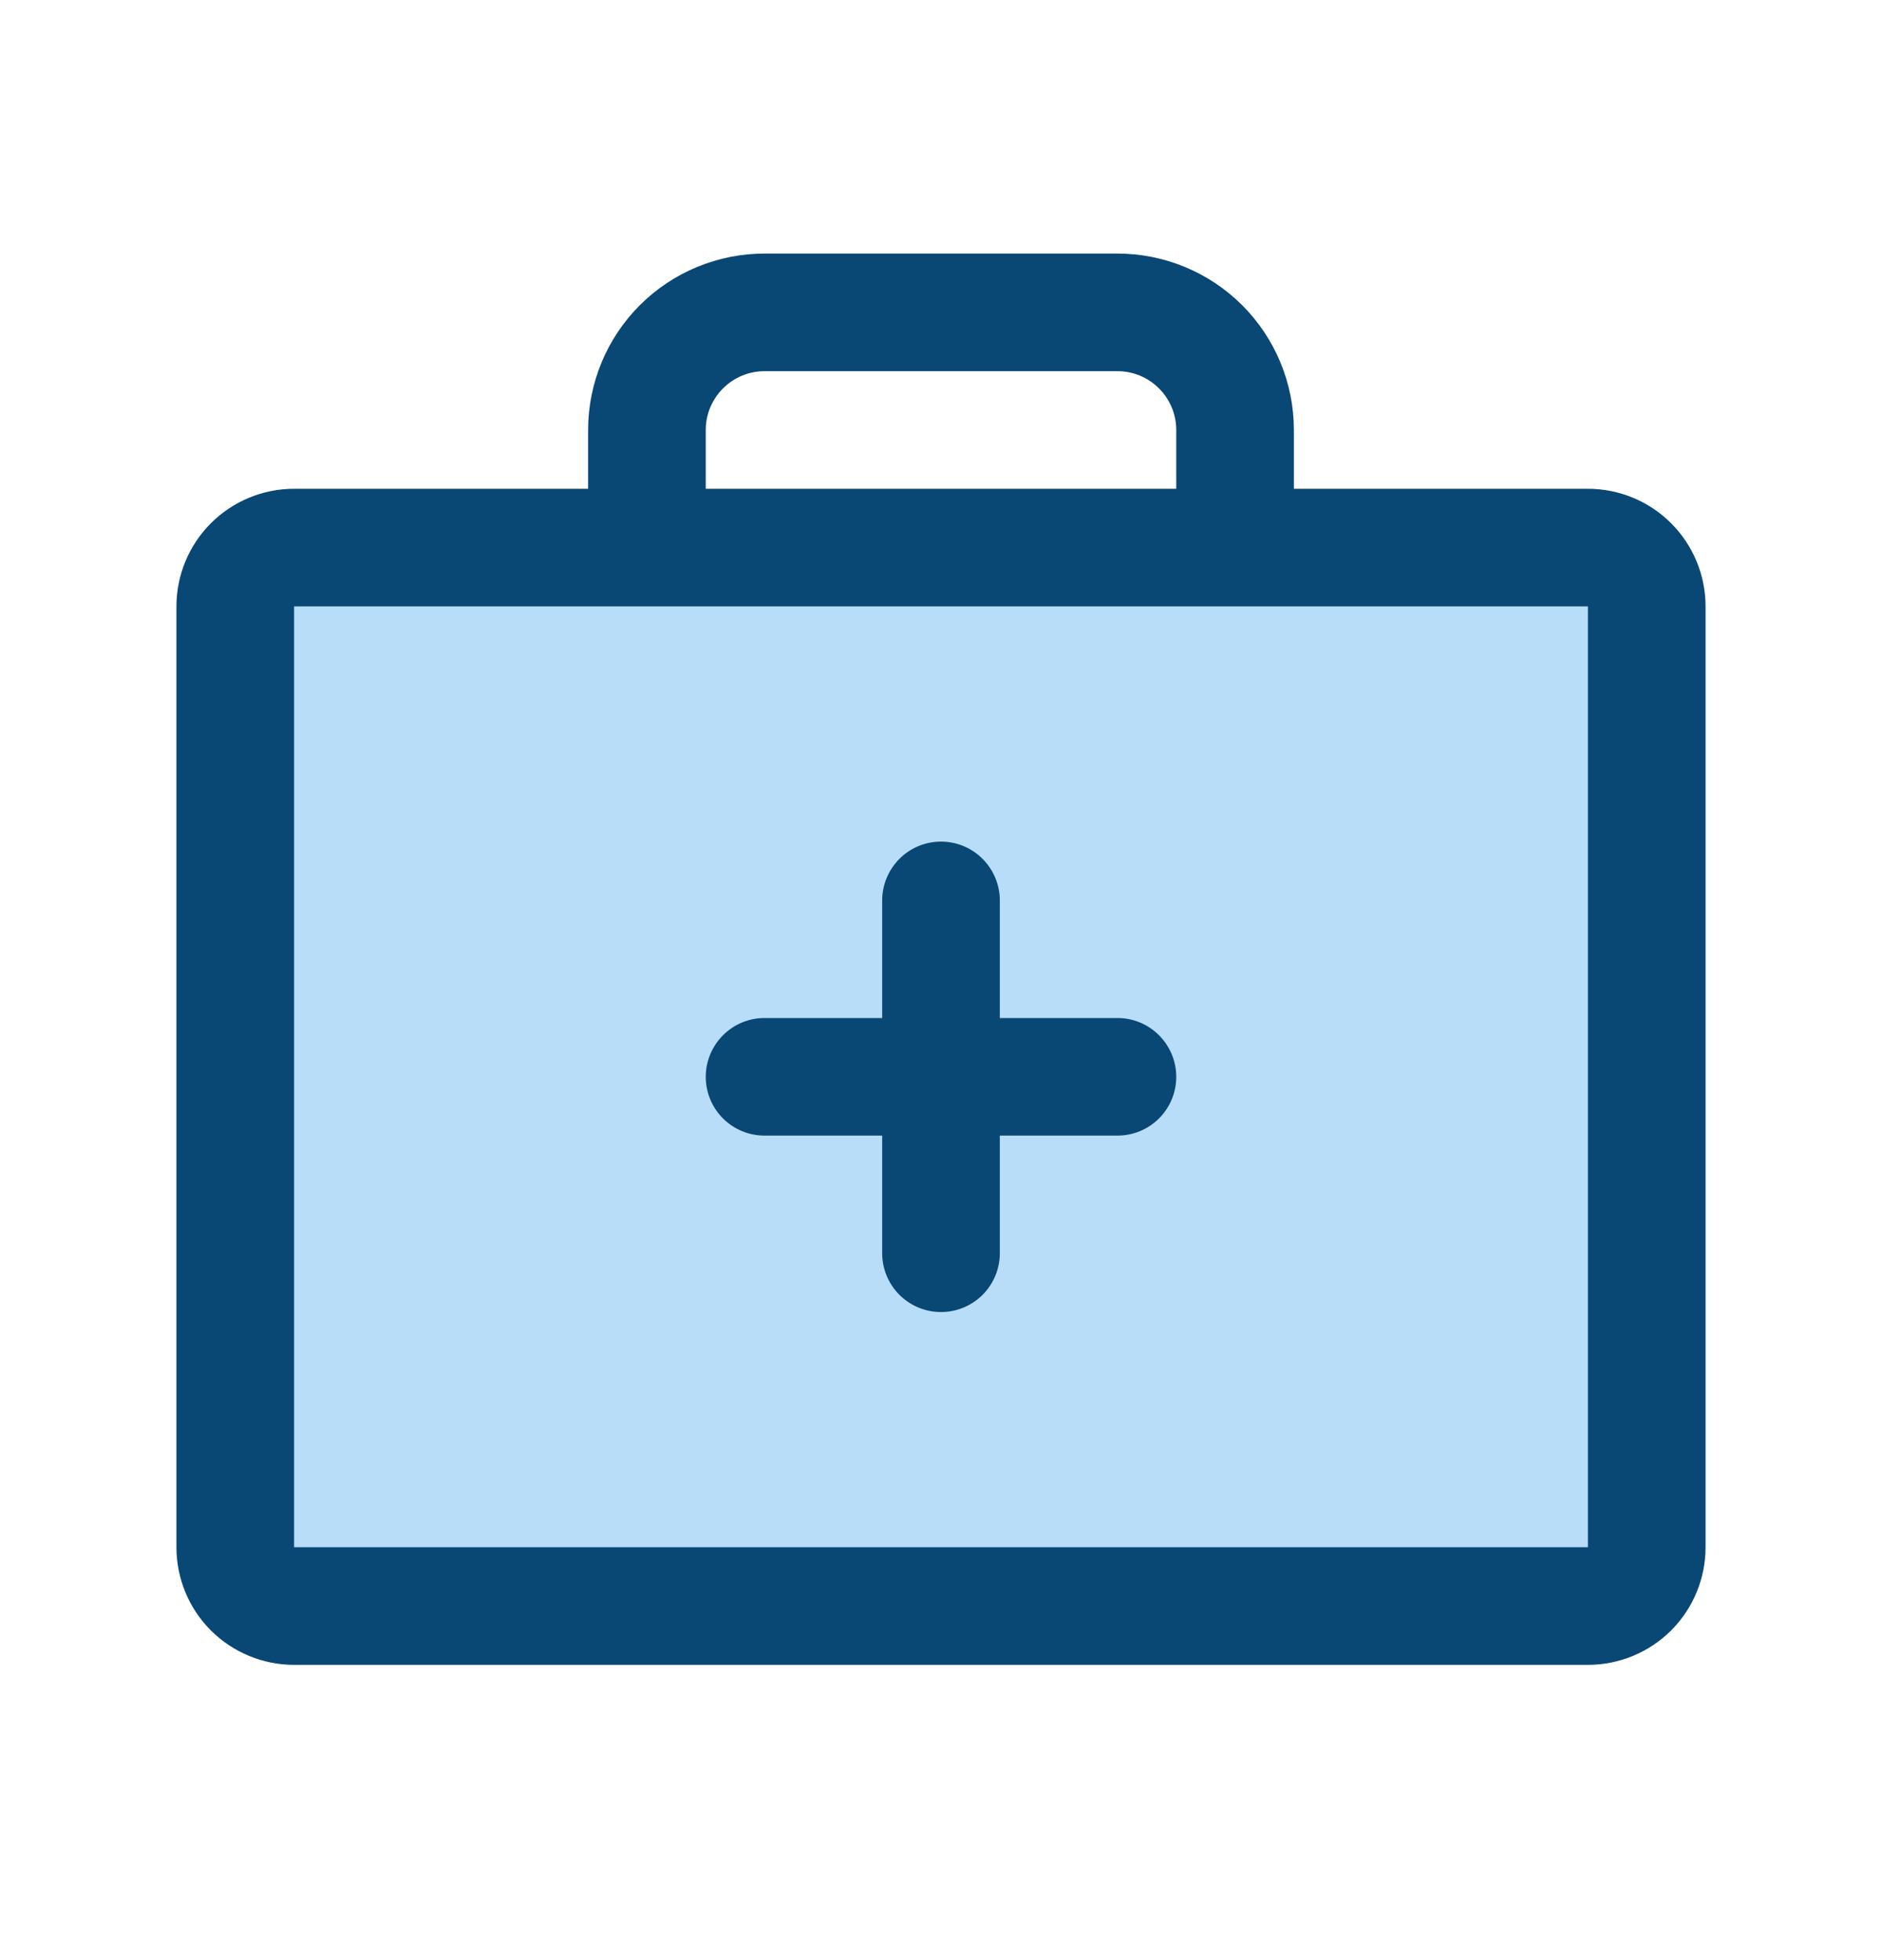
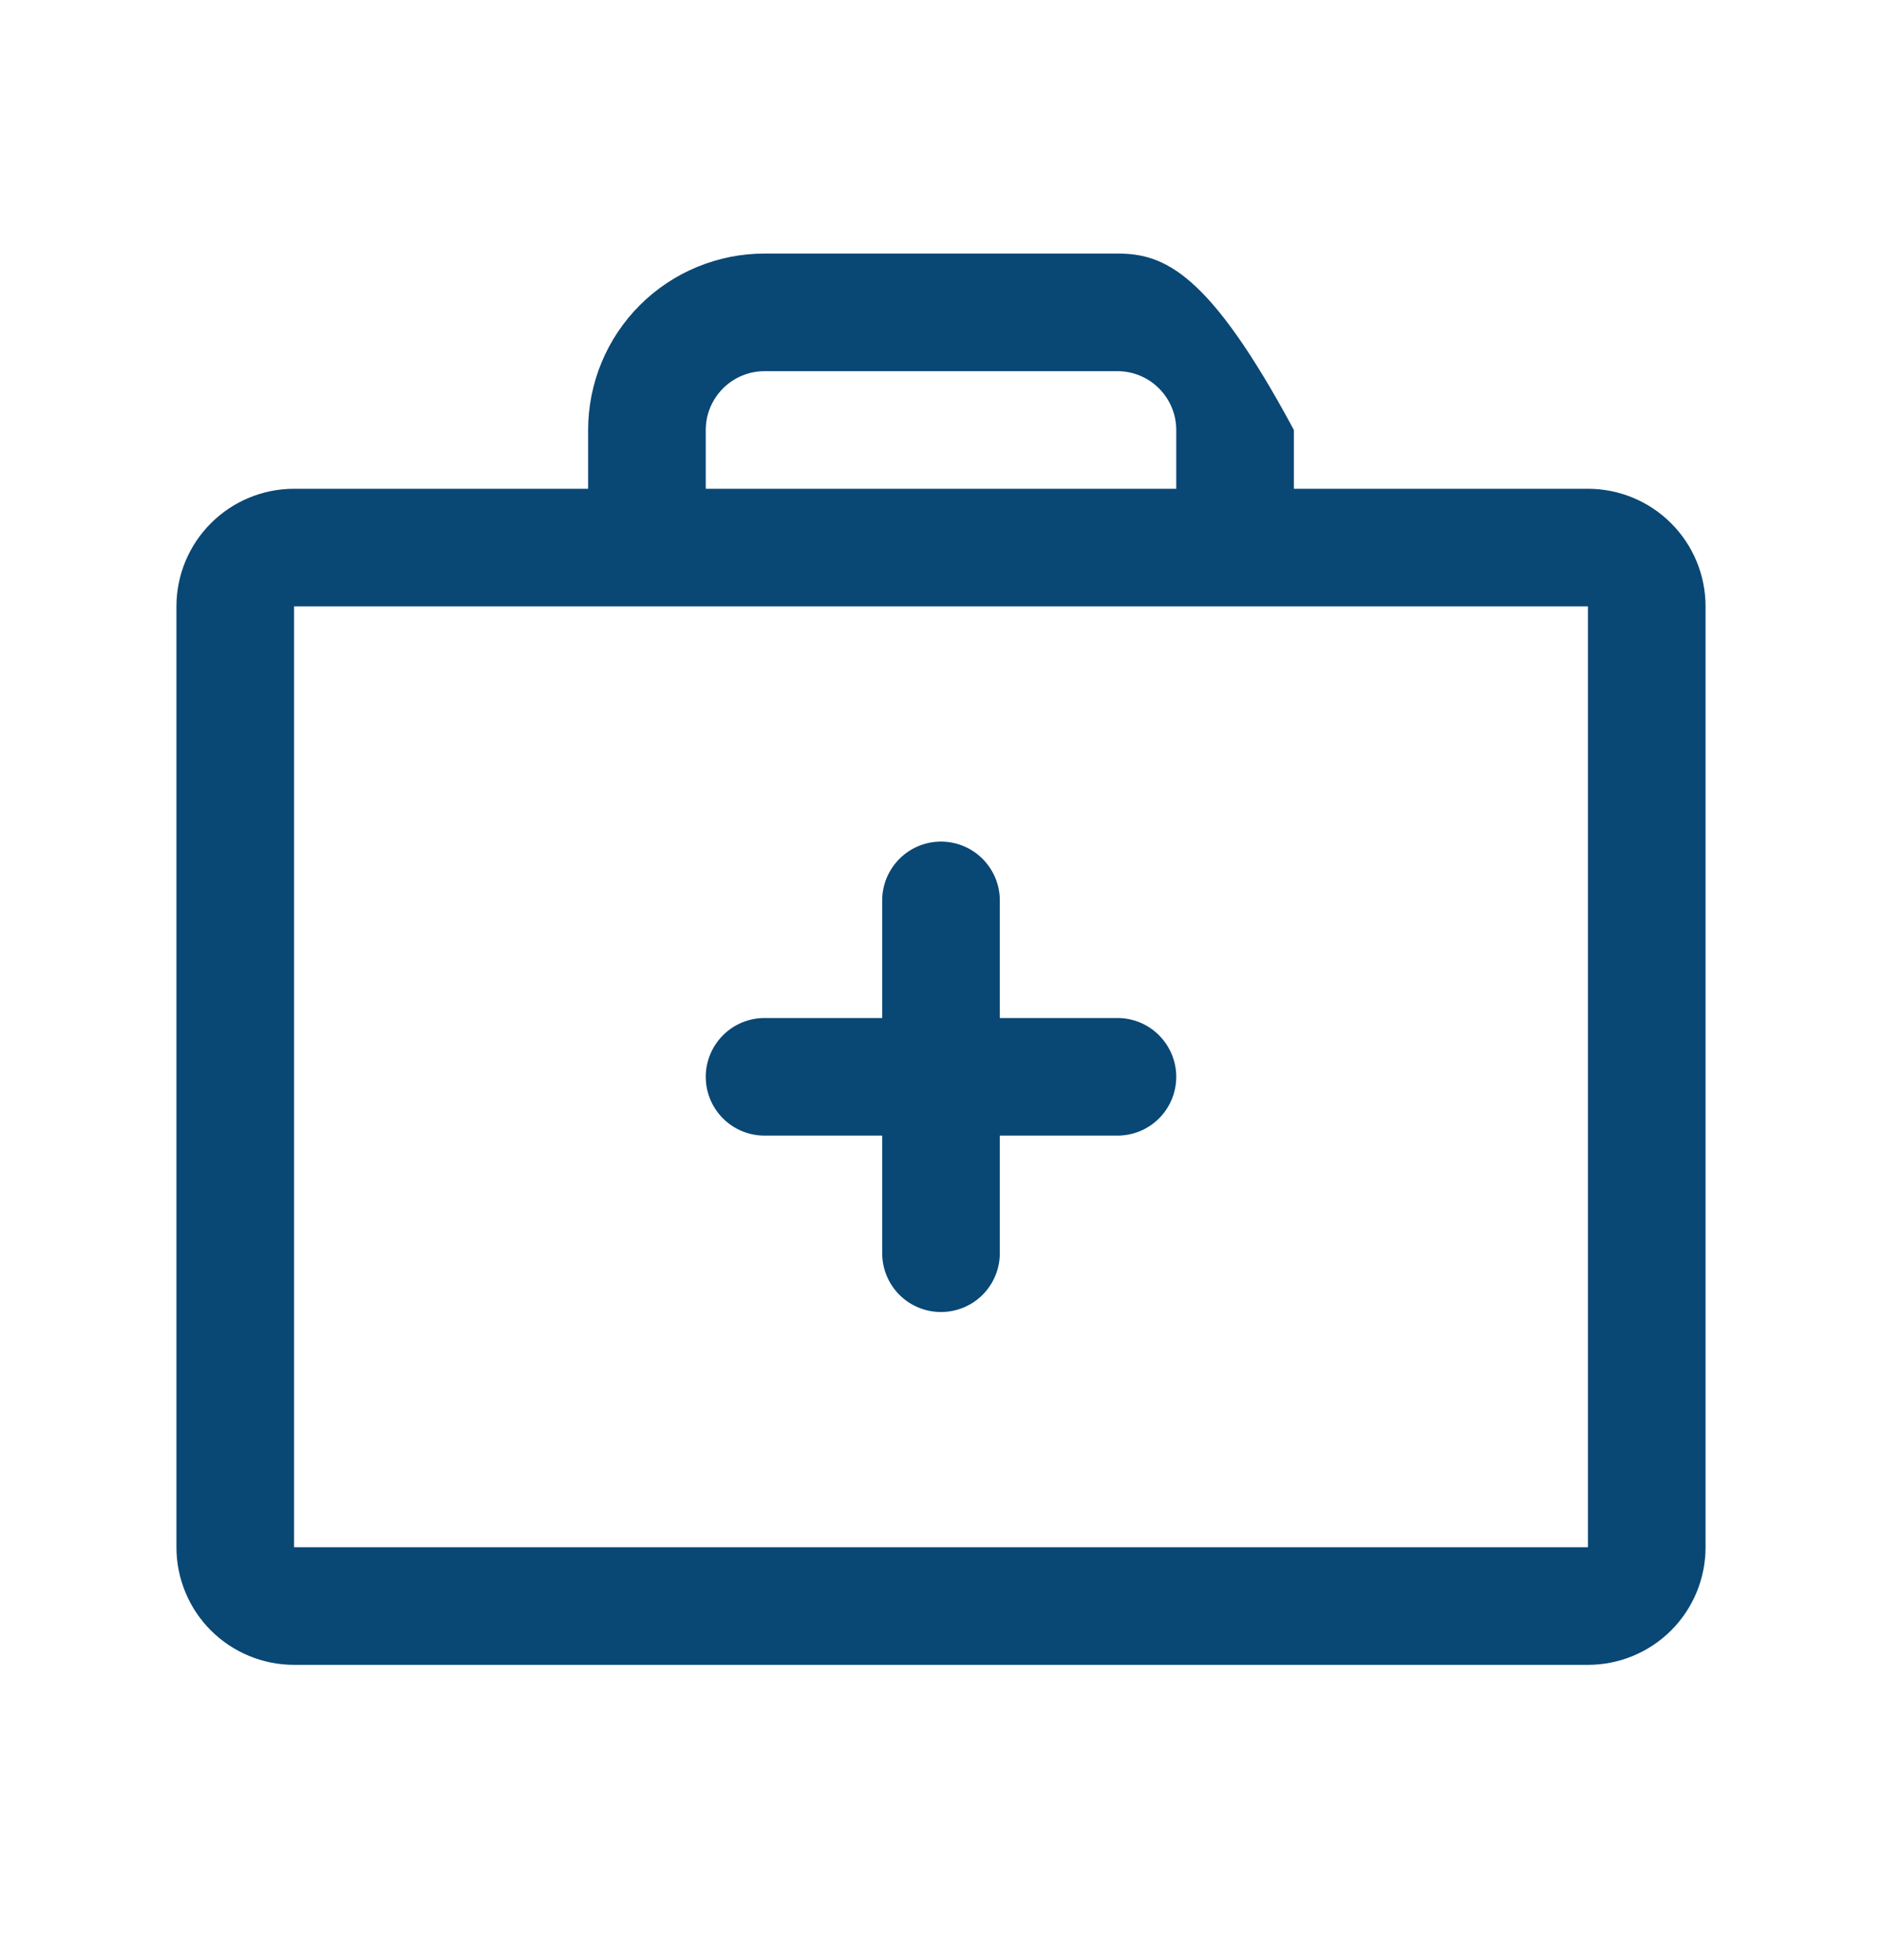
<svg xmlns="http://www.w3.org/2000/svg" fill="none" viewBox="0 0 24 25" height="25" width="24">
  <g id="Property 1=First aid">
-     <path fill="#B8DDF9" d="M21 7.734V19.734C21 19.933 20.921 20.124 20.78 20.265C20.64 20.405 20.449 20.484 20.25 20.484H3.75C3.551 20.484 3.36 20.405 3.22 20.265C3.079 20.124 3 19.933 3 19.734V7.734C3 7.535 3.079 7.345 3.22 7.204C3.36 7.063 3.551 6.984 3.75 6.984H20.25C20.449 6.984 20.64 7.063 20.78 7.204C20.921 7.345 21 7.535 21 7.734Z" id="Vector" />
-     <path fill="#094775" d="M20.25 6.234H16.5V5.484C16.5 4.888 16.263 4.315 15.841 3.893C15.419 3.471 14.847 3.234 14.25 3.234H9.75C9.153 3.234 8.581 3.471 8.159 3.893C7.737 4.315 7.5 4.888 7.5 5.484V6.234H3.75C3.352 6.234 2.971 6.392 2.689 6.674C2.408 6.955 2.25 7.337 2.25 7.734V19.734C2.25 20.132 2.408 20.514 2.689 20.795C2.971 21.076 3.352 21.234 3.75 21.234H20.25C20.648 21.234 21.029 21.076 21.311 20.795C21.592 20.514 21.75 20.132 21.75 19.734V7.734C21.75 7.337 21.592 6.955 21.311 6.674C21.029 6.392 20.648 6.234 20.25 6.234ZM9 5.484C9 5.285 9.079 5.095 9.22 4.954C9.36 4.813 9.551 4.734 9.75 4.734H14.25C14.449 4.734 14.64 4.813 14.78 4.954C14.921 5.095 15 5.285 15 5.484V6.234H9V5.484ZM20.25 19.734H3.75V7.734H20.25V19.734ZM15 13.734C15 13.933 14.921 14.124 14.78 14.265C14.64 14.405 14.449 14.484 14.25 14.484H12.75V15.984C12.75 16.183 12.671 16.374 12.53 16.515C12.39 16.655 12.199 16.734 12 16.734C11.801 16.734 11.61 16.655 11.47 16.515C11.329 16.374 11.25 16.183 11.25 15.984V14.484H9.75C9.551 14.484 9.36 14.405 9.22 14.265C9.079 14.124 9 13.933 9 13.734C9 13.536 9.079 13.345 9.22 13.204C9.36 13.063 9.551 12.984 9.75 12.984H11.25V11.484C11.25 11.286 11.329 11.095 11.47 10.954C11.61 10.813 11.801 10.734 12 10.734C12.199 10.734 12.39 10.813 12.53 10.954C12.671 11.095 12.75 11.286 12.75 11.484V12.984H14.25C14.449 12.984 14.64 13.063 14.78 13.204C14.921 13.345 15 13.536 15 13.734Z" id="Vector_2" />
+     <path fill="#094775" d="M20.25 6.234H16.5V5.484C15.419 3.471 14.847 3.234 14.25 3.234H9.75C9.153 3.234 8.581 3.471 8.159 3.893C7.737 4.315 7.5 4.888 7.5 5.484V6.234H3.75C3.352 6.234 2.971 6.392 2.689 6.674C2.408 6.955 2.25 7.337 2.25 7.734V19.734C2.25 20.132 2.408 20.514 2.689 20.795C2.971 21.076 3.352 21.234 3.75 21.234H20.25C20.648 21.234 21.029 21.076 21.311 20.795C21.592 20.514 21.75 20.132 21.75 19.734V7.734C21.75 7.337 21.592 6.955 21.311 6.674C21.029 6.392 20.648 6.234 20.25 6.234ZM9 5.484C9 5.285 9.079 5.095 9.22 4.954C9.36 4.813 9.551 4.734 9.75 4.734H14.25C14.449 4.734 14.64 4.813 14.78 4.954C14.921 5.095 15 5.285 15 5.484V6.234H9V5.484ZM20.25 19.734H3.75V7.734H20.25V19.734ZM15 13.734C15 13.933 14.921 14.124 14.78 14.265C14.64 14.405 14.449 14.484 14.25 14.484H12.75V15.984C12.75 16.183 12.671 16.374 12.53 16.515C12.39 16.655 12.199 16.734 12 16.734C11.801 16.734 11.61 16.655 11.47 16.515C11.329 16.374 11.25 16.183 11.25 15.984V14.484H9.75C9.551 14.484 9.36 14.405 9.22 14.265C9.079 14.124 9 13.933 9 13.734C9 13.536 9.079 13.345 9.22 13.204C9.36 13.063 9.551 12.984 9.75 12.984H11.25V11.484C11.25 11.286 11.329 11.095 11.47 10.954C11.61 10.813 11.801 10.734 12 10.734C12.199 10.734 12.39 10.813 12.53 10.954C12.671 11.095 12.75 11.286 12.75 11.484V12.984H14.25C14.449 12.984 14.64 13.063 14.78 13.204C14.921 13.345 15 13.536 15 13.734Z" id="Vector_2" />
  </g>
</svg>